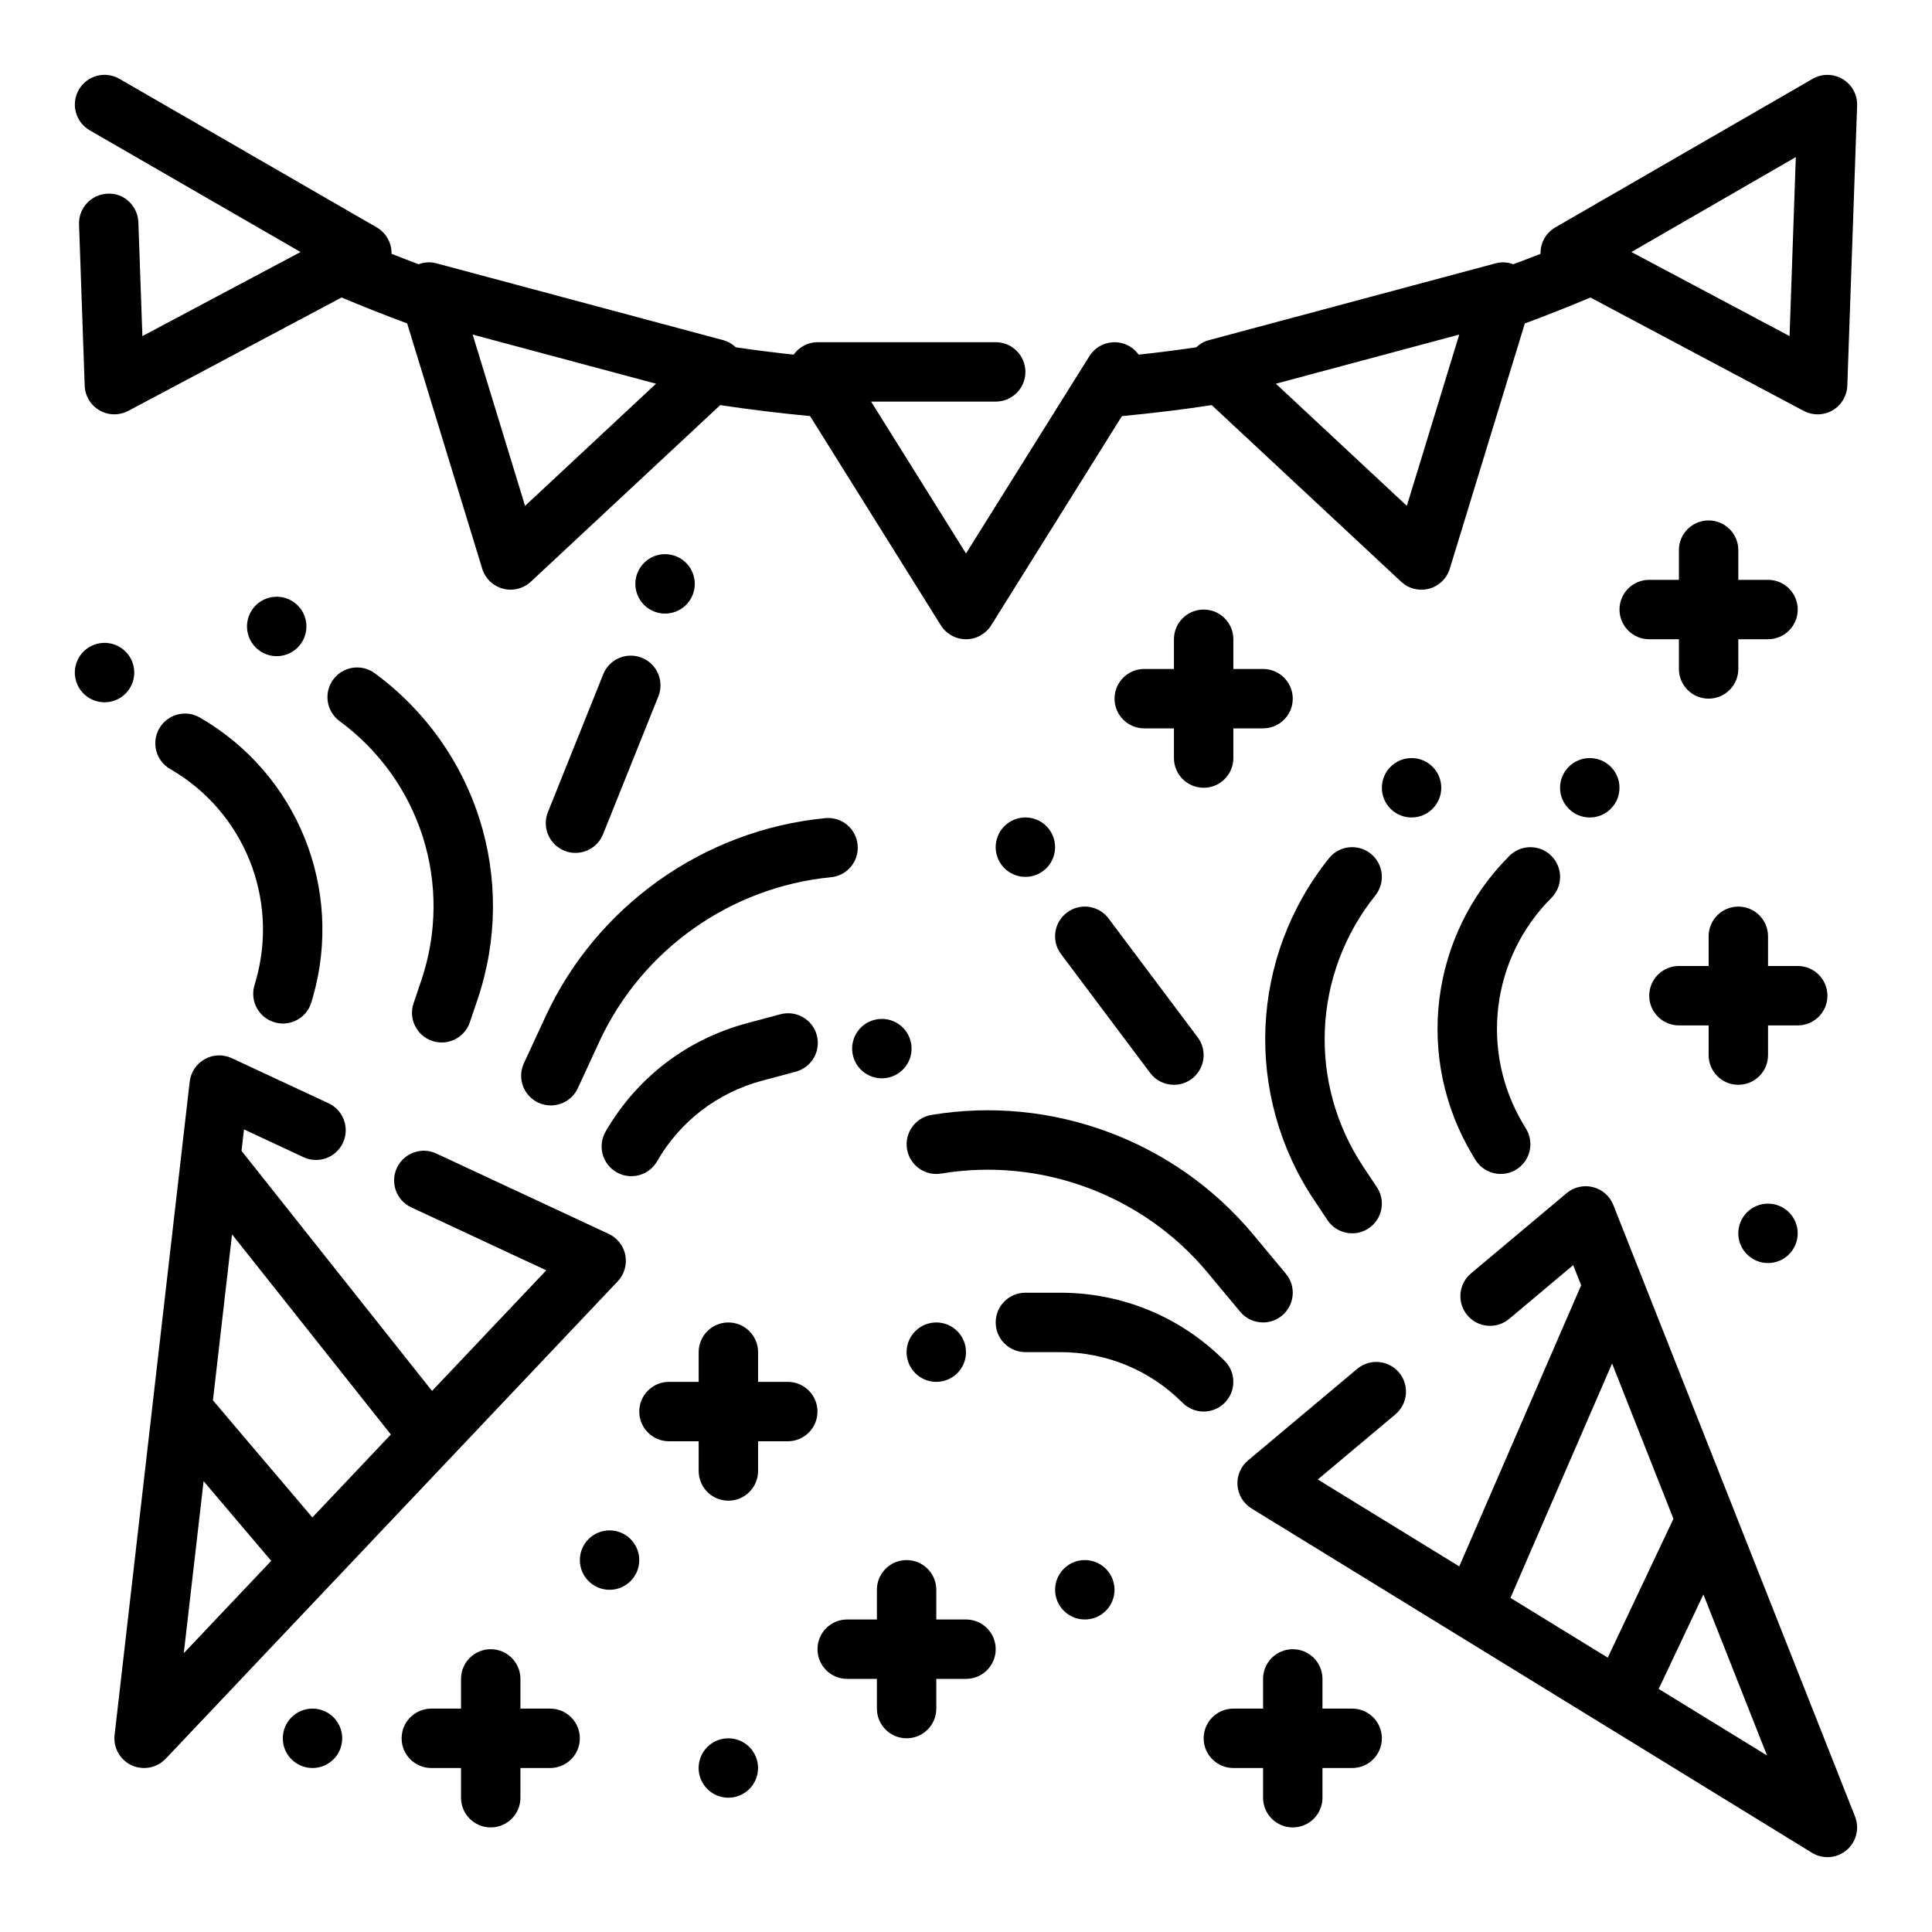
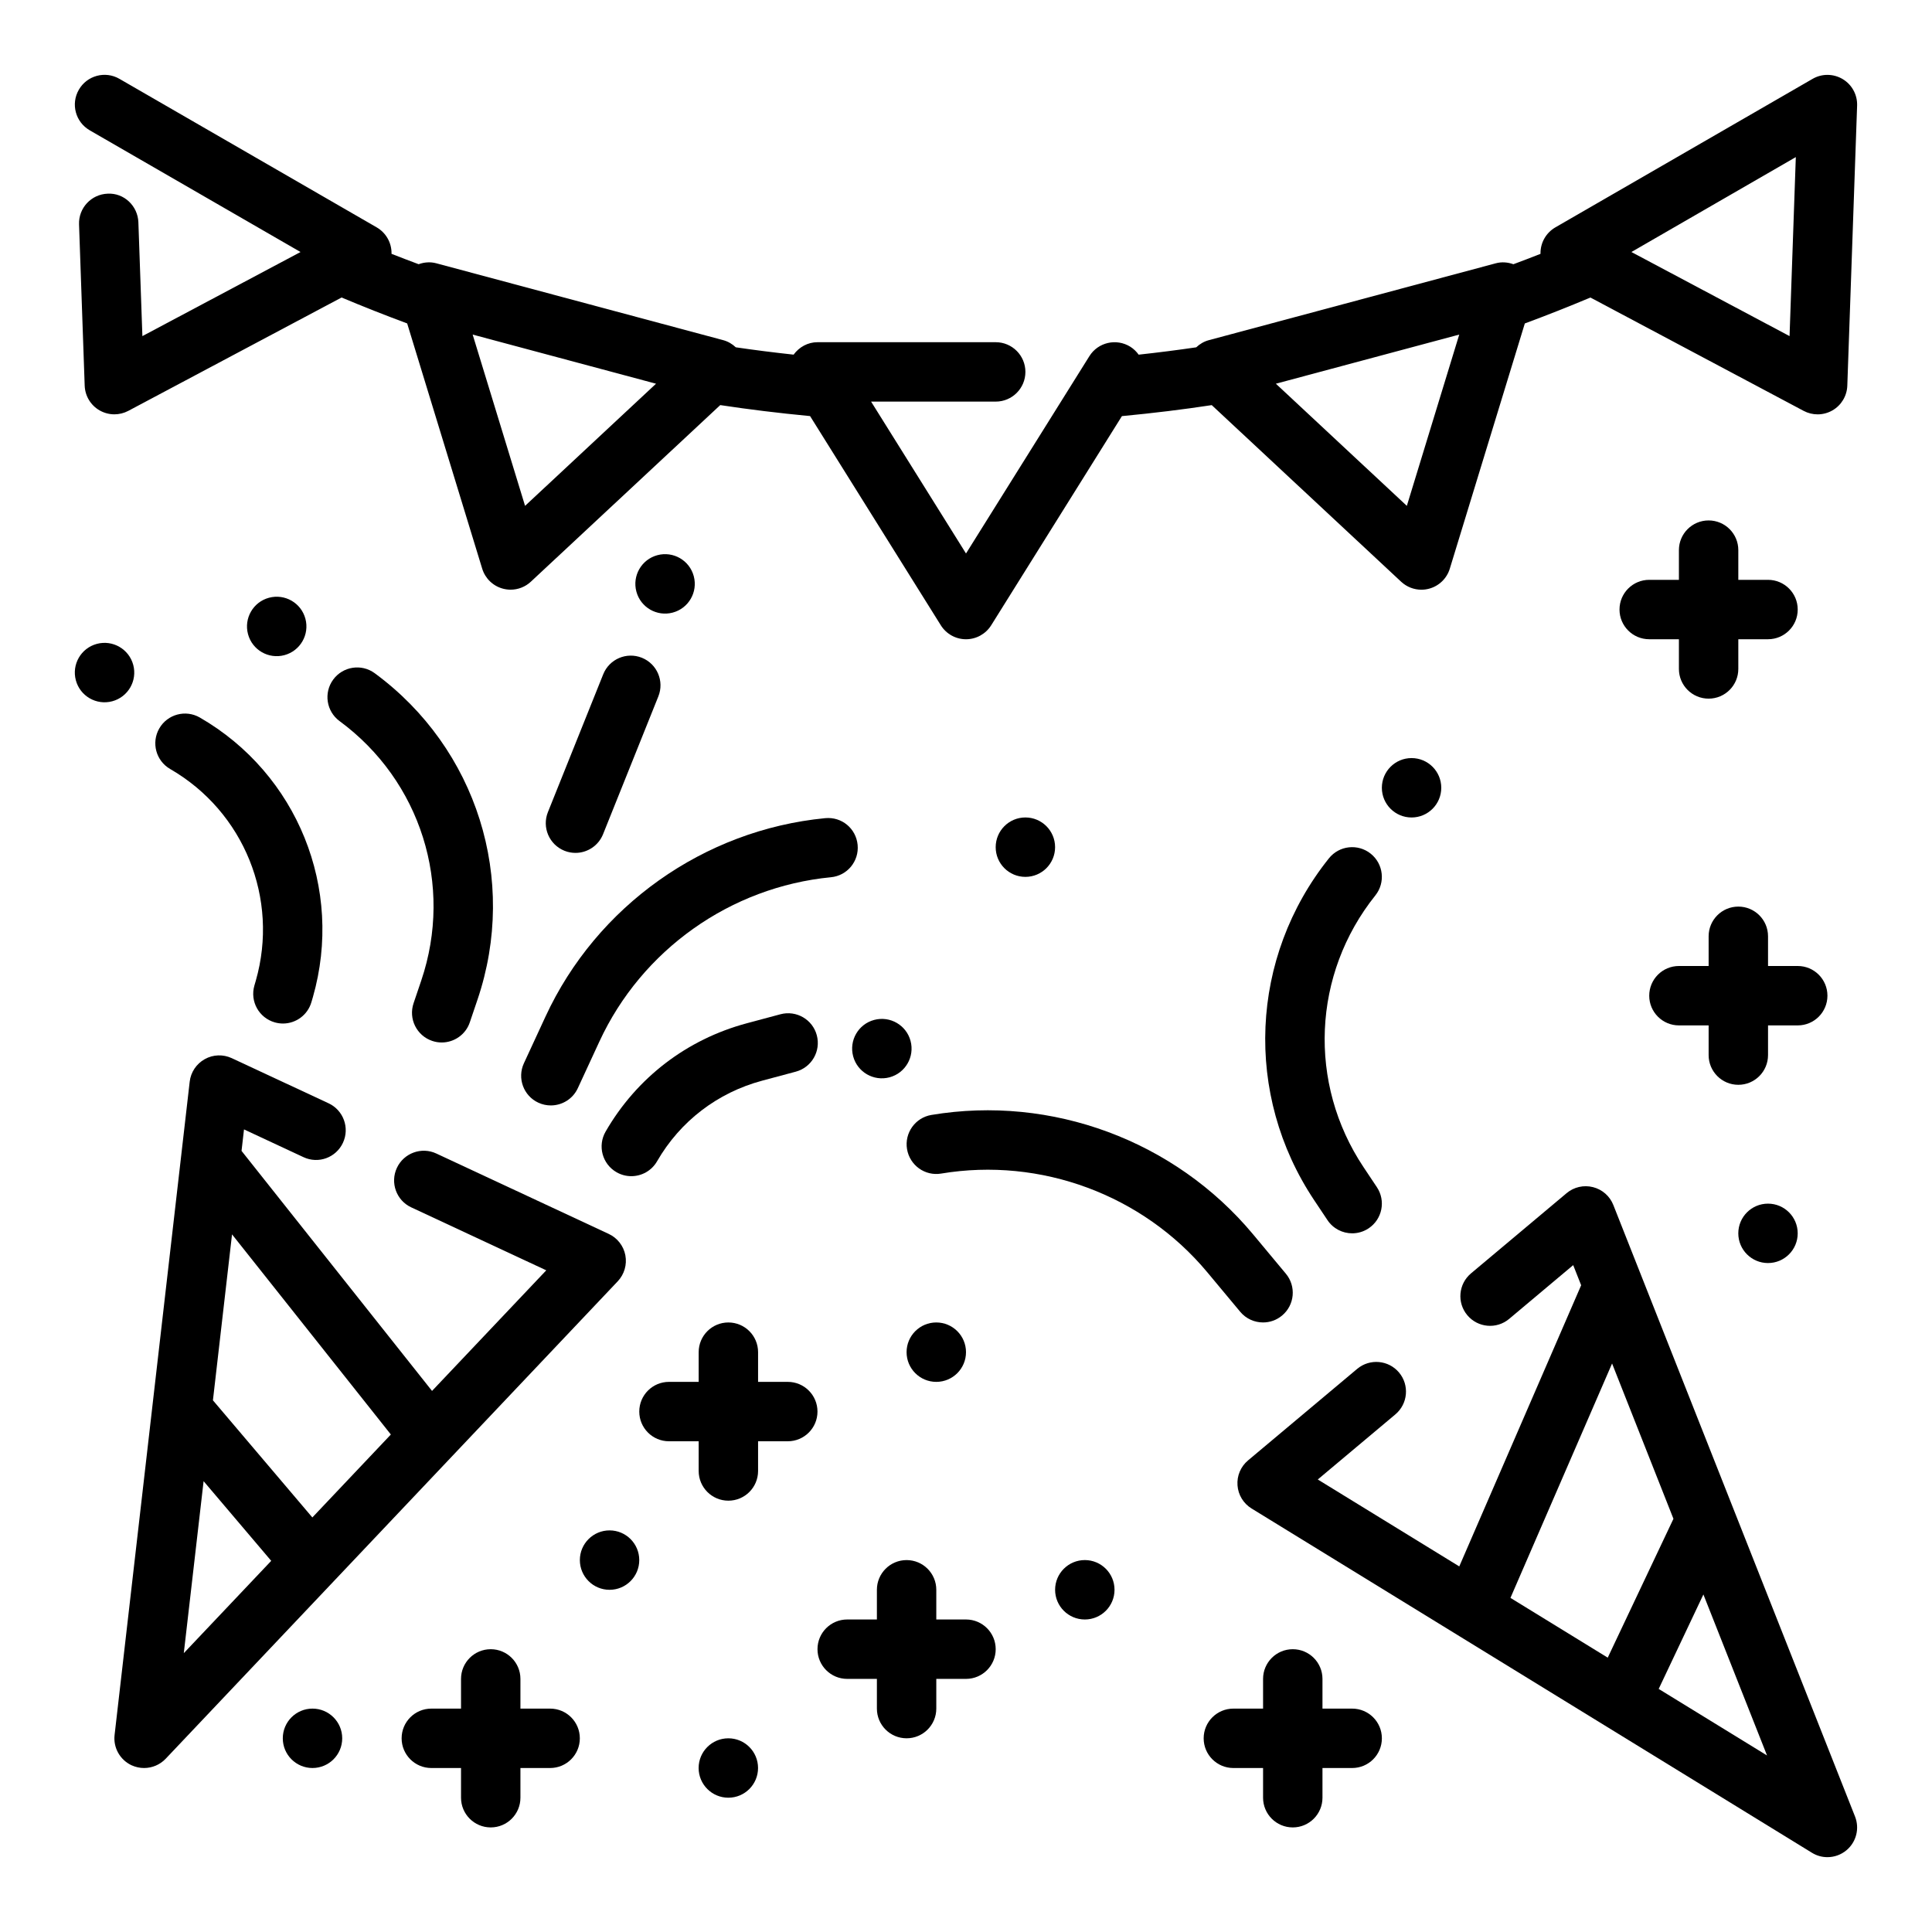
<svg xmlns="http://www.w3.org/2000/svg" fill="#000000" width="800px" height="800px" version="1.1" viewBox="144 144 512 512">
  <g>
    <path d="m167.77 178.53 55.875 32.258-41.91 22.285-1.062-30.148c-0.148-4.344-3.801-7.84-8.148-7.598-4.336 0.16-7.738 3.805-7.578 8.148l1.496 42.73c0.094 2.707 1.574 5.188 3.93 6.543 1.211 0.699 2.574 1.055 3.938 1.055 1.266 0 2.535-0.309 3.699-0.922l56.512-30.039c5.684 2.394 11.492 4.684 17.383 6.871l19.883 64.992c0.797 2.598 2.867 4.598 5.488 5.297 0.676 0.18 1.363 0.27 2.039 0.27 1.969 0 3.891-0.738 5.367-2.117l50.191-46.801c7.496 1.141 15.375 2.109 23.805 2.914l34.645 55.434c1.438 2.305 3.957 3.707 6.676 3.707 2.715 0 5.234-1.402 6.676-3.699l34.645-55.434c8.43-0.805 16.312-1.77 23.805-2.914l50.191 46.801c1.48 1.379 3.402 2.117 5.367 2.117 0.676 0 1.363-0.086 2.039-0.27 2.621-0.699 4.699-2.707 5.488-5.297l19.883-64.992c5.894-2.188 11.699-4.481 17.383-6.871l56.512 30.039c1.156 0.613 2.434 0.922 3.699 0.922 1.363 0 2.723-0.355 3.938-1.055 2.356-1.355 3.832-3.832 3.93-6.543l2.598-74.219c0.102-2.859-1.355-5.551-3.809-7.023-2.457-1.473-5.519-1.504-7.988-0.07l-68.172 39.359c-2.473 1.434-3.984 4.094-3.938 6.957 0 0.023 0.008 0.039 0.008 0.055-2.379 0.945-4.777 1.852-7.188 2.754-1.488-0.535-3.102-0.676-4.691-0.242l-76.035 20.371c-1.273 0.34-2.402 1.016-3.328 1.891-4.879 0.715-9.973 1.371-15.258 1.945-0.582-0.812-1.316-1.535-2.211-2.102-3.699-2.297-8.551-1.18-10.848 2.504l-32.695 52.289-25.152-40.25h33.023c4.352 0 7.871-3.527 7.871-7.871s-3.519-7.871-7.871-7.871h-47.23c-2.543 0-4.856 1.273-6.328 3.297-5.305-0.574-10.422-1.227-15.32-1.945-0.93-0.875-2.055-1.551-3.328-1.891l-76.035-20.371c-1.59-0.434-3.211-0.293-4.691 0.242-2.41-0.906-4.809-1.812-7.188-2.754 0-0.023 0.008-0.039 0.008-0.055 0.047-2.867-1.465-5.527-3.938-6.957l-68.172-39.359c-3.773-2.184-8.582-0.891-10.754 2.879-2.184 3.769-0.891 8.582 2.879 10.754zm452.14 7.102-1.66 47.438-41.91-22.285zm-89.195 47.035-13.887 45.391-34.707-32.371zm-212.86 13.02-34.707 32.371-13.887-45.391z" />
    <path d="m571.55 463.34c-0.93-2.356-2.93-4.117-5.391-4.738-2.449-0.621-5.055-0.031-6.992 1.598l-25.34 21.262c-3.328 2.793-3.769 7.762-0.969 11.09 2.785 3.32 7.746 3.769 11.082 0.969l16.973-14.25 2.109 5.336-32.301 74.508-37.496-23.035 20.562-17.254c3.328-2.793 3.769-7.762 0.977-11.09-2.785-3.32-7.746-3.769-11.09-0.977l-28.938 24.27c-1.938 1.629-2.977 4.086-2.785 6.606 0.18 2.527 1.566 4.801 3.731 6.133l148.47 91.215c1.277 0.797 2.703 1.184 4.129 1.184 1.801 0 3.606-0.621 5.062-1.844 2.598-2.18 3.504-5.769 2.258-8.926zm-0.332 42 16.262 41.156-17.414 36.801-25.781-15.84zm12.352 86.242 11.848-25.031 16.863 42.668z" />
-     <path d="m468.54 515.77c3.078-3.07 3.078-8.055 0-11.133-11.633-11.641-27.102-18.051-43.57-18.051h-9.227c-4.352 0-7.871 3.527-7.871 7.871s3.519 7.871 7.871 7.871h9.227c12.258 0 23.781 4.769 32.441 13.438 1.535 1.539 3.551 2.309 5.566 2.309 2.012 0 4.027-0.77 5.562-2.305z" />
-     <path d="m555.13 370.82c-3.078-3.078-8.055-3.078-11.133 0-21.098 21.098-25.113 53.703-9.762 79.293l0.707 1.172c1.484 2.461 4.082 3.82 6.758 3.82 1.387 0 2.785-0.363 4.055-1.125 3.723-2.242 4.93-7.078 2.691-10.801l-0.707-1.172c-11.629-19.383-8.59-44.074 7.391-60.055 3.078-3.078 3.078-8.055 0-11.133z" />
-     <path d="m573.18 352.77c0 4.348-3.523 7.871-7.871 7.871s-7.875-3.523-7.875-7.871 3.527-7.871 7.875-7.871 7.871 3.523 7.871 7.871" />
    <path d="m525.95 352.77c0 4.348-3.523 7.871-7.871 7.871s-7.871-3.523-7.871-7.871 3.523-7.871 7.871-7.871 7.871 3.523 7.871 7.871" />
    <path d="m423.61 368.51c0 4.348-3.523 7.871-7.871 7.871-4.348 0-7.871-3.523-7.871-7.871 0-4.348 3.523-7.875 7.871-7.875 4.348 0 7.871 3.527 7.871 7.875" />
    <path d="m400 502.34c0 4.348-3.527 7.871-7.875 7.871s-7.871-3.523-7.871-7.871c0-4.348 3.523-7.875 7.871-7.875s7.875 3.527 7.875 7.875" />
    <path d="m507.25 370.23c-3.402-2.715-8.352-2.164-11.066 1.227-20.98 26.23-22.562 62.637-3.93 90.582l3.527 5.289c1.512 2.285 4.016 3.516 6.559 3.516 1.496 0 3.016-0.426 4.359-1.324 3.621-2.41 4.598-7.297 2.18-10.918l-3.527-5.289c-14.816-22.223-13.555-51.16 3.125-72.012 2.719-3.402 2.168-8.355-1.227-11.07z" />
    <path d="m463.95 481.17 8.715 10.461c1.559 1.867 3.793 2.832 6.062 2.832 1.777 0 3.559-0.598 5.031-1.828 3.344-2.785 3.793-7.746 1.016-11.082l-8.715-10.461c-20.703-24.828-53.371-36.945-85.223-31.621-4.281 0.715-7.18 4.769-6.465 9.062 0.723 4.289 4.762 7.203 9.062 6.473 26.355-4.394 53.402 5.625 70.516 26.164z" />
-     <path d="m426.76 385.83c-3.481 2.606-4.188 7.543-1.574 11.02l23.617 31.488c1.543 2.062 3.906 3.148 6.305 3.148 1.645 0 3.297-0.512 4.715-1.574 3.481-2.606 4.188-7.543 1.574-11.02l-23.617-31.488c-2.602-3.477-7.539-4.195-11.02-1.574z" />
    <path d="m309.73 476.66c-0.48-2.488-2.117-4.59-4.41-5.66l-45.68-21.301c-3.93-1.844-8.621-0.133-10.461 3.801-1.836 3.945-0.133 8.629 3.801 10.461l35.785 16.688-30.27 31.961-50.484-63.613 0.652-5.691 15.762 7.352c3.953 1.859 8.629 0.133 10.461-3.809 1.836-3.938 0.133-8.621-3.801-10.461l-25.664-11.965c-2.289-1.062-4.961-0.977-7.172 0.27-2.203 1.234-3.691 3.457-3.977 5.969l-19.902 173.11c-0.395 3.371 1.426 6.606 4.488 8.039 1.07 0.488 2.195 0.73 3.328 0.73 2.117 0 4.195-0.852 5.723-2.457l119.81-126.54c1.73-1.84 2.481-4.398 2.008-6.887zm-62.148 47.5-20.805 21.98-26.348-31.039 5.062-43.98zm-49.625 12.367 17.918 21.113-23.168 24.465z" />
    <path d="m350.82 412.79-8.91 2.387c-15.91 4.266-29.199 14.453-37.422 28.711-2.172 3.769-0.883 8.582 2.883 10.754 1.234 0.715 2.59 1.055 3.93 1.055 2.723 0 5.367-1.41 6.824-3.938 6.117-10.613 16.02-18.199 27.859-21.371l8.91-2.387c4.195-1.125 6.691-5.441 5.566-9.645-1.113-4.195-5.434-6.691-9.641-5.566z" />
    <path d="m211.41 405.2c-1.195 4.18 1.211 8.535 5.398 9.738 0.723 0.203 1.457 0.309 2.172 0.309 3.426 0 6.574-2.25 7.559-5.707l0.387-1.316c8.203-28.695-4.117-59.148-29.961-74.066-3.762-2.172-8.582-0.891-10.754 2.883-2.172 3.769-0.883 8.582 2.883 10.754 19.57 11.297 28.906 34.371 22.695 56.098z" />
    <path d="m179.31 320.2c-1.125-4.195-5.441-6.691-9.645-5.566s-6.691 5.441-5.566 9.645c1.125 4.195 5.441 6.691 9.645 5.566 4.199-1.125 6.695-5.441 5.566-9.645z" />
    <path d="m219.37 317.62c4.195-1.125 6.691-5.441 5.566-9.645s-5.441-6.691-9.645-5.566c-4.203 1.125-6.691 5.441-5.566 9.645 1.125 4.207 5.449 6.691 9.645 5.566z" />
    <path d="m322.29 306.34c4.203-1.125 6.691-5.441 5.566-9.645s-5.441-6.691-9.645-5.566c-4.195 1.125-6.691 5.441-5.566 9.645 1.129 4.207 5.449 6.691 9.645 5.566z" />
    <path d="m379.74 429.5c4.195-1.125 6.691-5.441 5.566-9.645-1.125-4.203-5.441-6.691-9.645-5.566-4.203 1.125-6.691 5.441-5.566 9.645 1.129 4.203 5.441 6.684 9.645 5.566z" />
    <path d="m253.6 409.87c-1.395 4.117 0.82 8.59 4.938 9.98 0.836 0.285 1.684 0.418 2.519 0.418 3.281 0 6.352-2.07 7.453-5.352l2.039-6.023c10.77-31.82-0.172-66.574-27.238-86.48-3.504-2.582-8.43-1.82-11.004 1.676-2.574 3.504-1.82 8.43 1.676 11.004 21.516 15.832 30.219 43.461 21.656 68.754z" />
    <path d="m371.28 367.9c-0.418-4.328-4.195-7.504-8.598-7.078-32.164 3.109-60.566 23.27-74.129 52.602l-5.715 12.359c-1.82 3.945-0.102 8.629 3.84 10.445 1.078 0.496 2.195 0.723 3.297 0.723 2.977 0 5.824-1.691 7.156-4.574l5.715-12.359c11.219-24.277 34.723-40.957 61.355-43.539 4.332-0.406 7.496-4.246 7.078-8.578z" />
    <path d="m303.86 322.69-14.656 36.527c-1.621 4.039 0.34 8.621 4.375 10.242 0.961 0.387 1.953 0.566 2.93 0.566 3.117 0 6.07-1.875 7.305-4.945l14.656-36.527c1.621-4.039-0.34-8.621-4.375-10.242-4.039-1.613-8.621 0.348-10.234 4.379z" />
    <path d="m352.77 510.21h-7.871v-7.871c0-4.344-3.519-7.871-7.871-7.871-4.352 0-7.871 3.527-7.871 7.871v7.871h-7.871c-4.352 0-7.871 3.527-7.871 7.871s3.519 7.871 7.871 7.871h7.871v7.871c0 4.344 3.519 7.871 7.871 7.871 4.352 0 7.871-3.527 7.871-7.871v-7.871h7.871c4.352 0 7.871-3.527 7.871-7.871s-3.516-7.871-7.871-7.871z" />
    <path d="m502.34 596.8h-7.871v-7.871c0-4.344-3.519-7.871-7.871-7.871s-7.871 3.527-7.871 7.871v7.871h-7.871c-4.352 0-7.871 3.527-7.871 7.871s3.519 7.871 7.871 7.871h7.871v7.871c0 4.344 3.519 7.871 7.871 7.871s7.871-3.527 7.871-7.871v-7.871h7.871c4.352 0 7.871-3.527 7.871-7.871 0-4.348-3.519-7.871-7.871-7.871z" />
    <path d="m628.29 407.87c0-4.344-3.519-7.871-7.871-7.871h-7.871v-7.871c0-4.344-3.519-7.871-7.871-7.871-4.352 0-7.871 3.527-7.871 7.871v7.871h-7.871c-4.352 0-7.871 3.527-7.871 7.871s3.519 7.871 7.871 7.871h7.871v7.871c0 4.344 3.519 7.871 7.871 7.871 4.352 0 7.871-3.527 7.871-7.871v-7.871h7.871c4.352 0 7.871-3.527 7.871-7.871z" />
    <path d="m596.8 281.92c-4.352 0-7.871 3.527-7.871 7.871v7.871h-7.871c-4.352 0-7.871 3.527-7.871 7.871s3.519 7.871 7.871 7.871h7.871v7.871c0 4.344 3.519 7.871 7.871 7.871 4.352 0 7.871-3.527 7.871-7.871v-7.871h7.871c4.352 0 7.871-3.527 7.871-7.871s-3.519-7.871-7.871-7.871h-7.871v-7.871c0-4.344-3.519-7.871-7.871-7.871z" />
-     <path d="m462.98 305.54c-4.352 0-7.871 3.527-7.871 7.871v7.871h-7.871c-4.352 0-7.871 3.527-7.871 7.871s3.519 7.871 7.871 7.871h7.871v7.871c0 4.344 3.519 7.871 7.871 7.871 4.352 0 7.871-3.527 7.871-7.871v-7.871h7.871c4.352 0 7.871-3.527 7.871-7.871s-3.519-7.871-7.871-7.871h-7.871v-7.871c0-4.344-3.519-7.871-7.871-7.871z" />
    <path d="m289.79 596.8h-7.871v-7.871c0-4.344-3.519-7.871-7.871-7.871s-7.871 3.527-7.871 7.871v7.871h-7.871c-4.352 0-7.871 3.527-7.871 7.871s3.519 7.871 7.871 7.871h7.871v7.871c0 4.344 3.519 7.871 7.871 7.871s7.871-3.527 7.871-7.871v-7.871h7.871c4.352 0 7.871-3.527 7.871-7.871 0.004-4.348-3.516-7.871-7.871-7.871z" />
    <path d="m400 573.18h-7.871v-7.871c0-4.344-3.519-7.871-7.871-7.871-4.352 0-7.871 3.527-7.871 7.871v7.871h-7.871c-4.352 0-7.871 3.527-7.871 7.871s3.519 7.871 7.871 7.871h7.871v7.871c0 4.344 3.519 7.871 7.871 7.871 4.352 0 7.871-3.527 7.871-7.871v-7.871h7.871c4.352 0 7.871-3.527 7.871-7.871s-3.519-7.871-7.871-7.871z" />
    <path d="m439.36 565.31c0 4.348-3.523 7.871-7.871 7.871-4.348 0-7.875-3.523-7.875-7.871s3.527-7.875 7.875-7.875c4.348 0 7.871 3.527 7.871 7.875" />
    <path d="m620.41 470.85c0 4.348-3.523 7.871-7.871 7.871-4.348 0-7.871-3.523-7.871-7.871s3.523-7.871 7.871-7.871c4.348 0 7.871 3.523 7.871 7.871" />
    <path d="m313.41 557.44c0 4.348-3.523 7.875-7.871 7.875s-7.871-3.527-7.871-7.875 3.523-7.871 7.871-7.871 7.871 3.523 7.871 7.871" />
    <path d="m344.89 612.54c0 4.348-3.523 7.871-7.871 7.871-4.348 0-7.875-3.523-7.875-7.871 0-4.348 3.527-7.871 7.875-7.871 4.348 0 7.871 3.523 7.871 7.871" />
    <path d="m234.69 604.67c0 4.348-3.527 7.871-7.875 7.871s-7.871-3.523-7.871-7.871 3.523-7.871 7.871-7.871 7.875 3.523 7.875 7.871" />
  </g>
</svg>